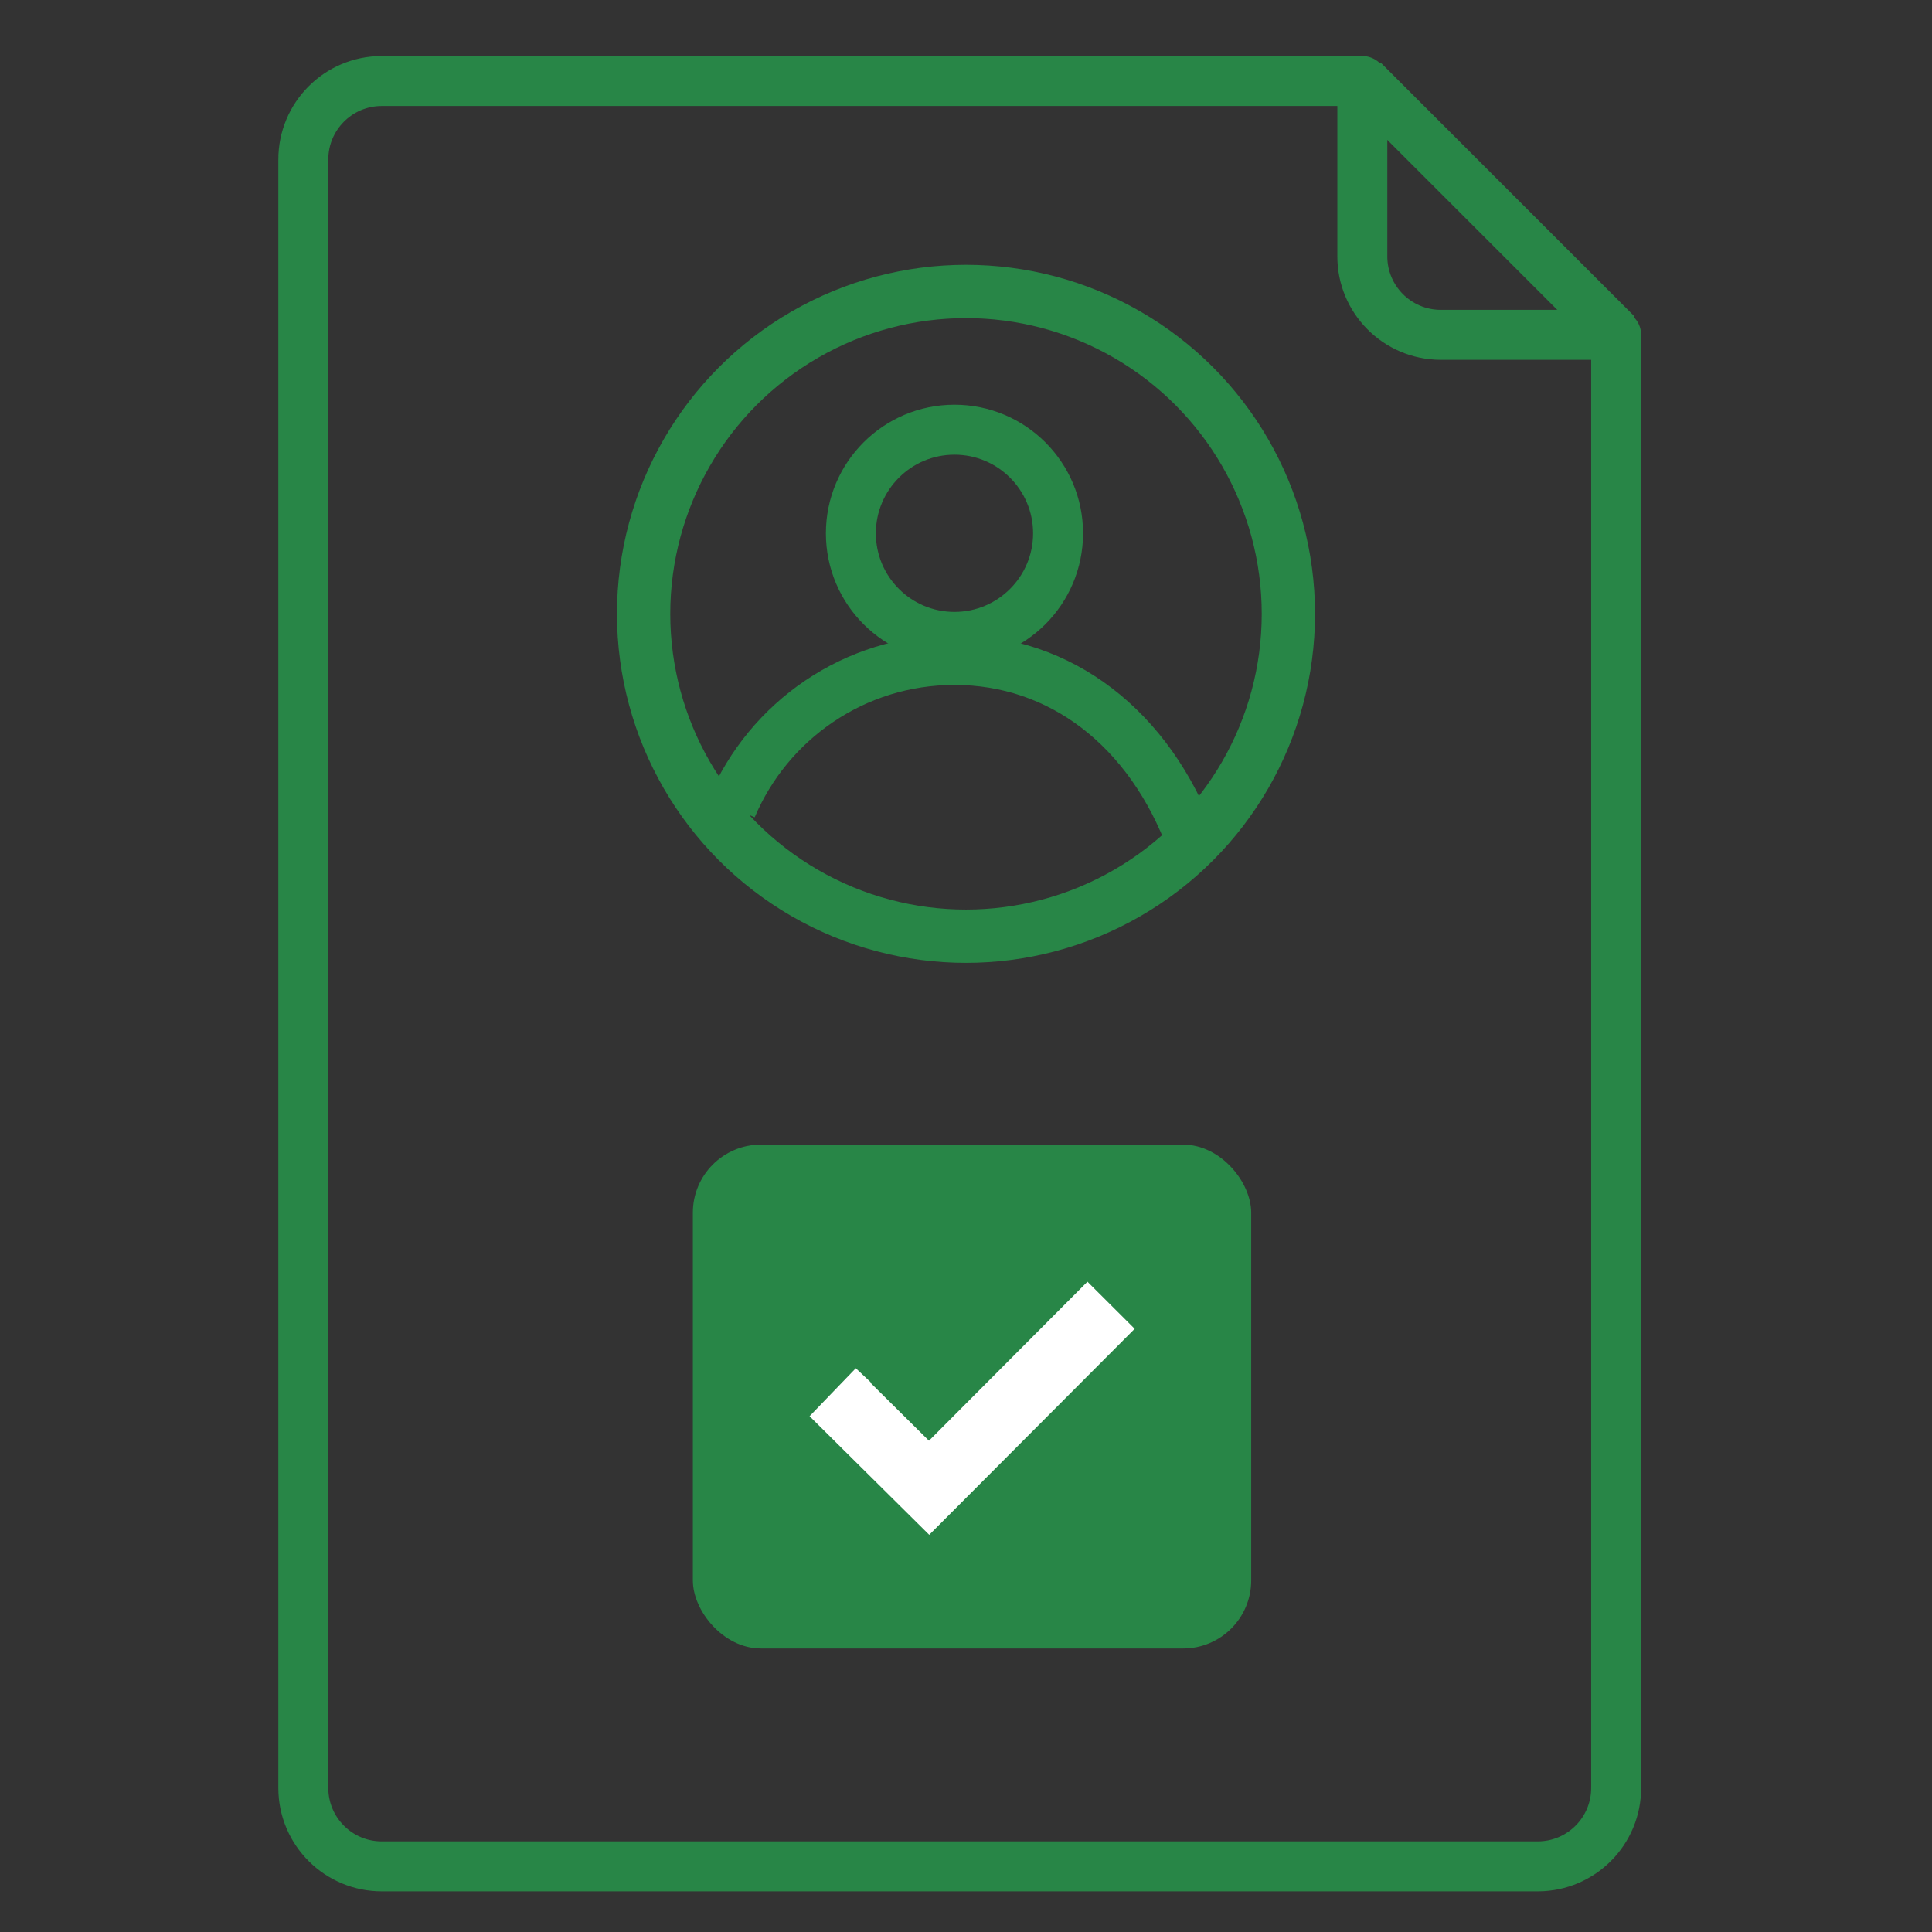
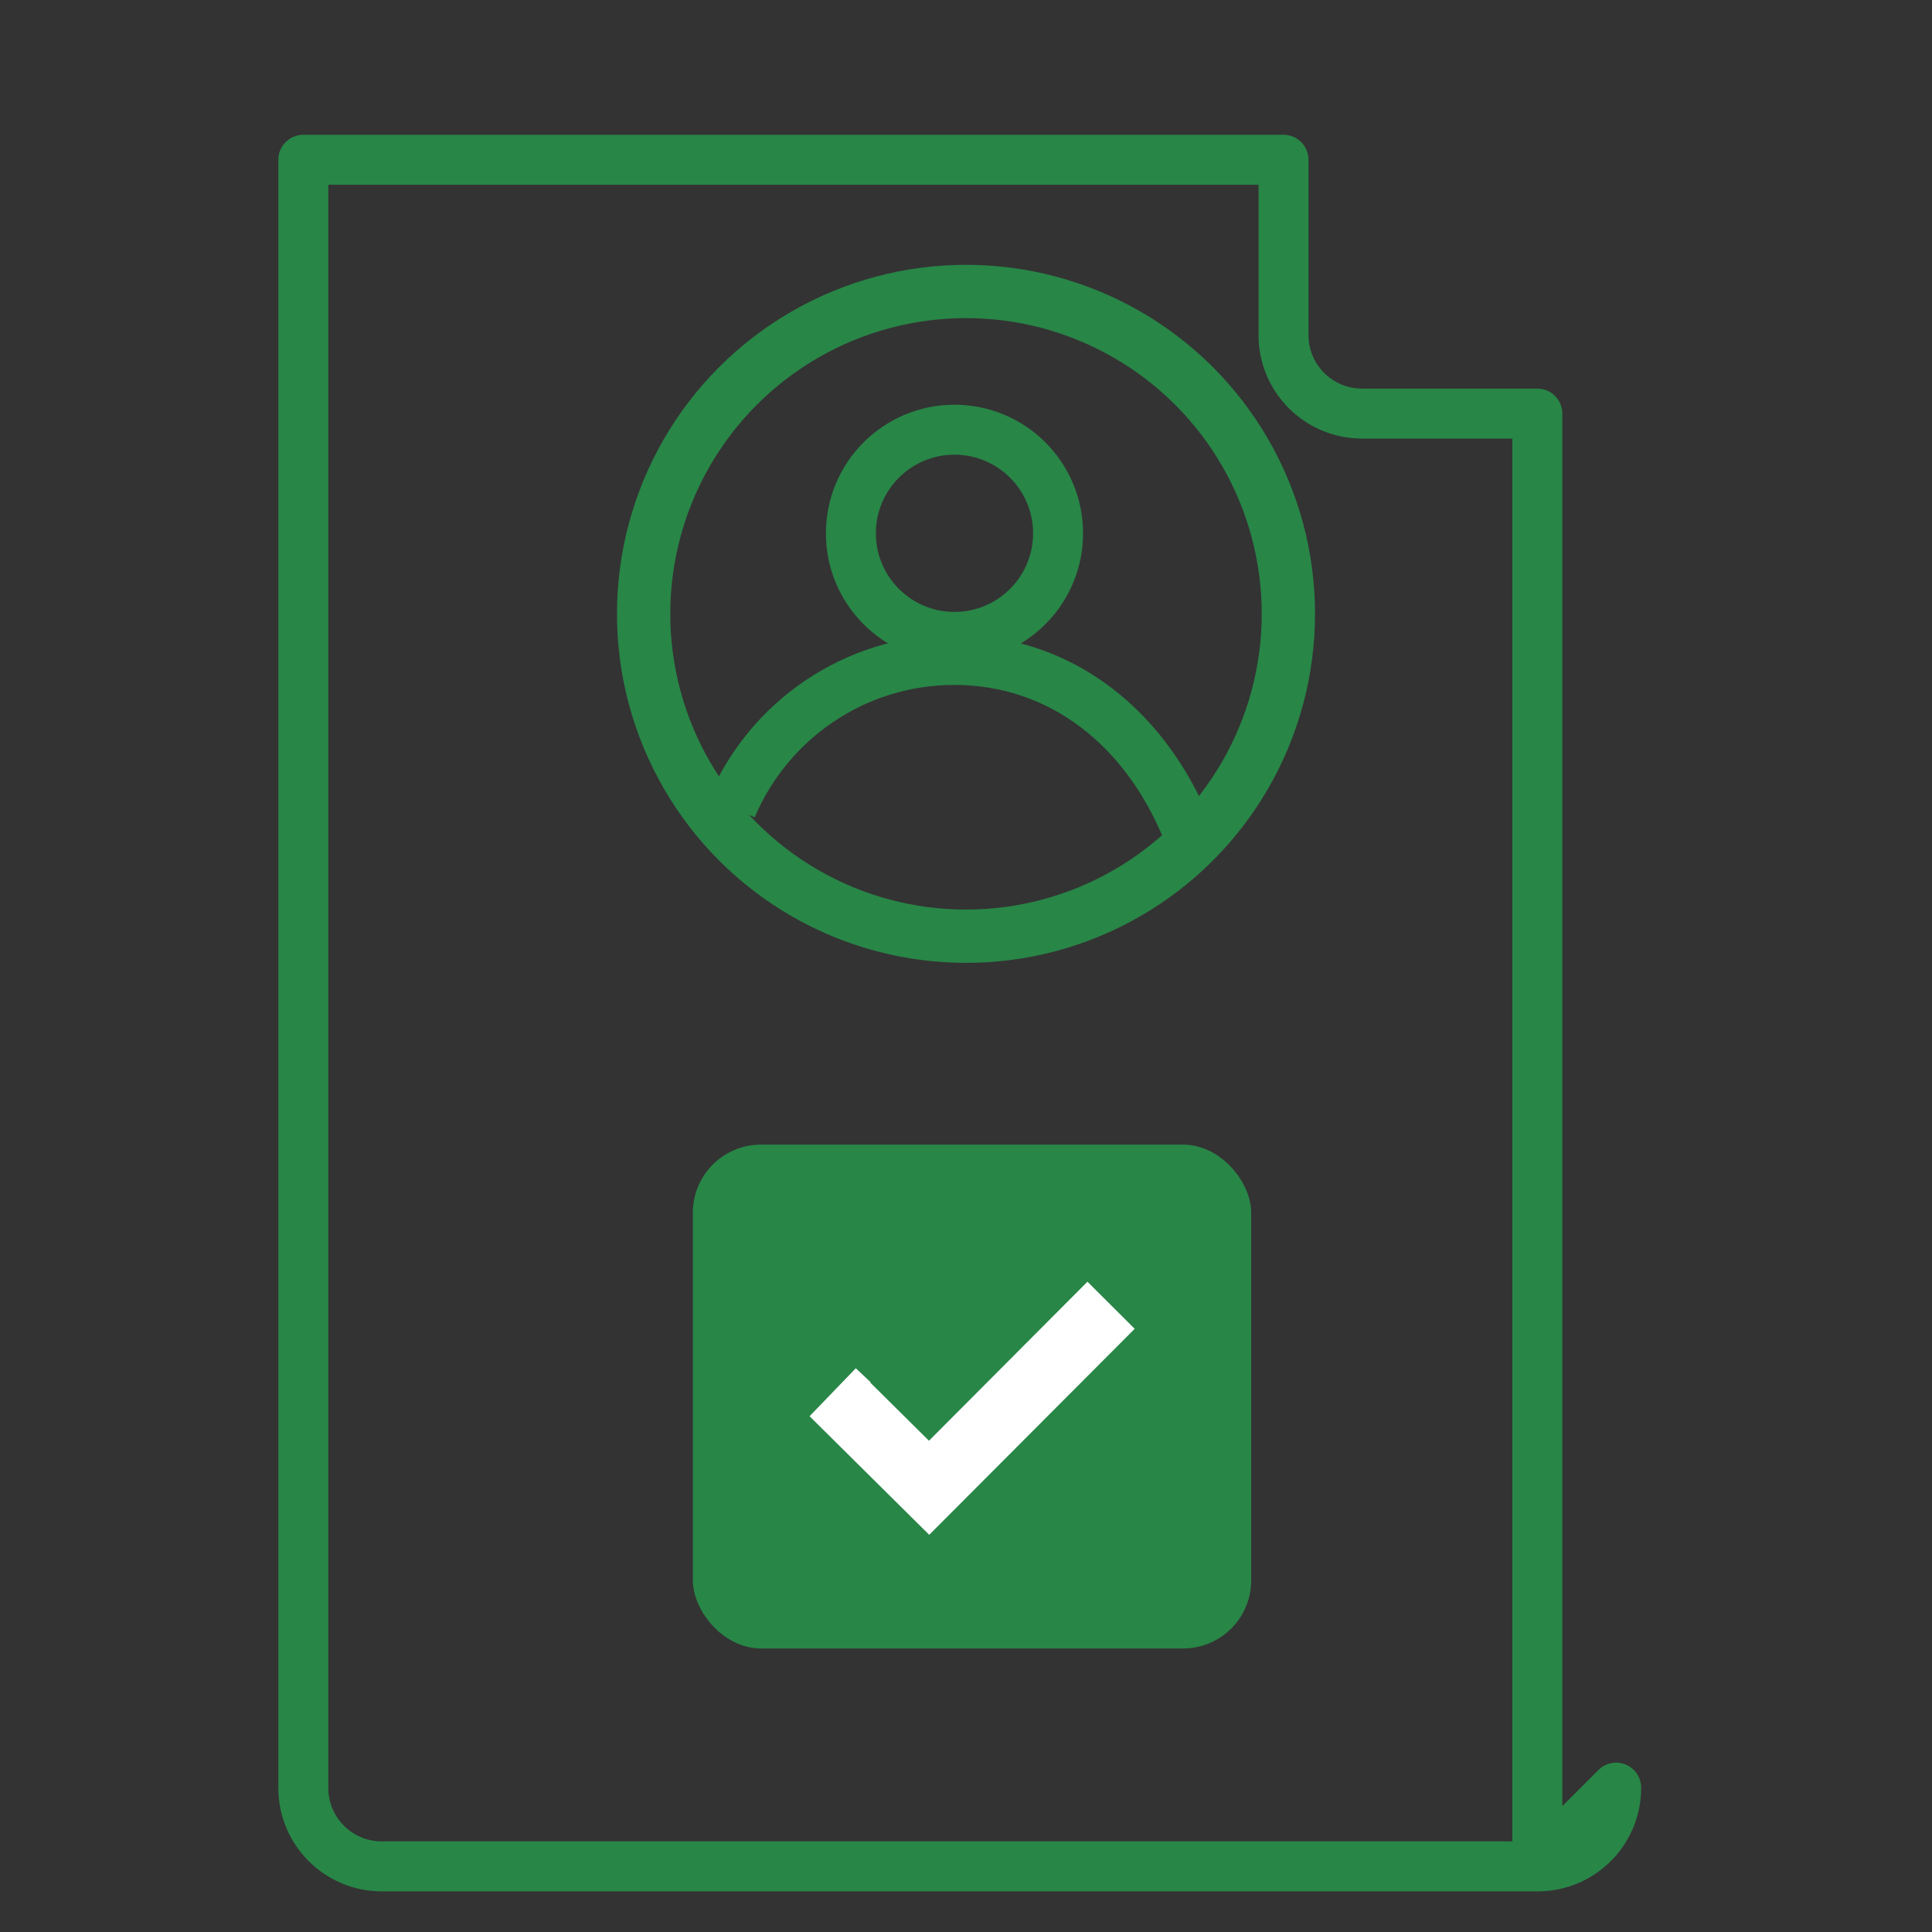
<svg xmlns="http://www.w3.org/2000/svg" id="Layer_1" data-name="Layer 1" viewBox="0 0 29 29">
  <rect x="0" y="0" width="29" height="29" fill="#333333" stroke="none" />
  <defs>
    <style>
      .cls-1 {
        fill: #fff;
      }

      .cls-2 {
        fill: #288647;
      }

      .cls-3 {
        stroke-width: .8px;
      }

      .cls-3, .cls-4 {
        fill: none;
        stroke: #288647;
        stroke-linejoin: round;
      }

      .cls-4 {
        stroke-width: .75px;
      }
    </style>
  </defs>
  <g>
-     <line id="Line_329" data-name="Line 329" class="cls-4" x1="20.46" y1="1.206" x2="24.27" y2="5.016" />
-     <path id="Path_1202" data-name="Path 1202" class="cls-4" d="m24.259,26.833c.003.65-.522,1.179-1.172,1.182-.003 0-.007 0-.01,0H5.736c-.65.003-1.18-.521-1.183-1.172-0-.003-0-.007,0-.01V2.398c-.002-.651.523-1.18,1.174-1.182.003-0.0.006,0,.009,0h14.713v2.627c-.003.651.523,1.18,1.173,1.183.003 0.0.007 0.0.01,0h2.627v21.807Z" />
+     <path id="Path_1202" data-name="Path 1202" class="cls-4" d="m24.259,26.833c.003.65-.522,1.179-1.172,1.182-.003 0-.007 0-.01,0H5.736c-.65.003-1.18-.521-1.183-1.172-0-.003-0-.007,0-.01V2.398h14.713v2.627c-.003.651.523,1.18,1.173,1.183.003 0.0.007 0.0.01,0h2.627v21.807Z" />
  </g>
  <g id="Rectangle_495" data-name="Rectangle 495">
    <rect class="cls-2" x="10.4" y="17.181" width="8.381" height="7.563" rx="1.022" ry="1.022" />
  </g>
  <g id="Path_1338" data-name="Path 1338">
    <polygon class="cls-1" points="13.948 23.038 12.152 21.258 12.846 20.538 13.069 20.748 13.064 20.754 13.944 21.626 16.323 19.239 17.032 19.946 13.948 23.038" />
  </g>
  <g id="Ellipse_11" data-name="Ellipse 11">
    <circle class="cls-3" cx="14.5" cy="9.214" r="4.839" />
  </g>
  <g id="Mask_Group_24" data-name="Mask Group 24">
    <g id="Ellipse_12" data-name="Ellipse 12">
      <path class="cls-4" d="m10.983,12.122c.551-1.303,1.841-2.216,3.344-2.216,1.578,0,2.929,1.007,3.568,2.755" />
    </g>
  </g>
  <g id="Ellipse_14" data-name="Ellipse 14">
    <circle class="cls-4" cx="14.327" cy="8.005" r="1.555" />
  </g>
</svg>